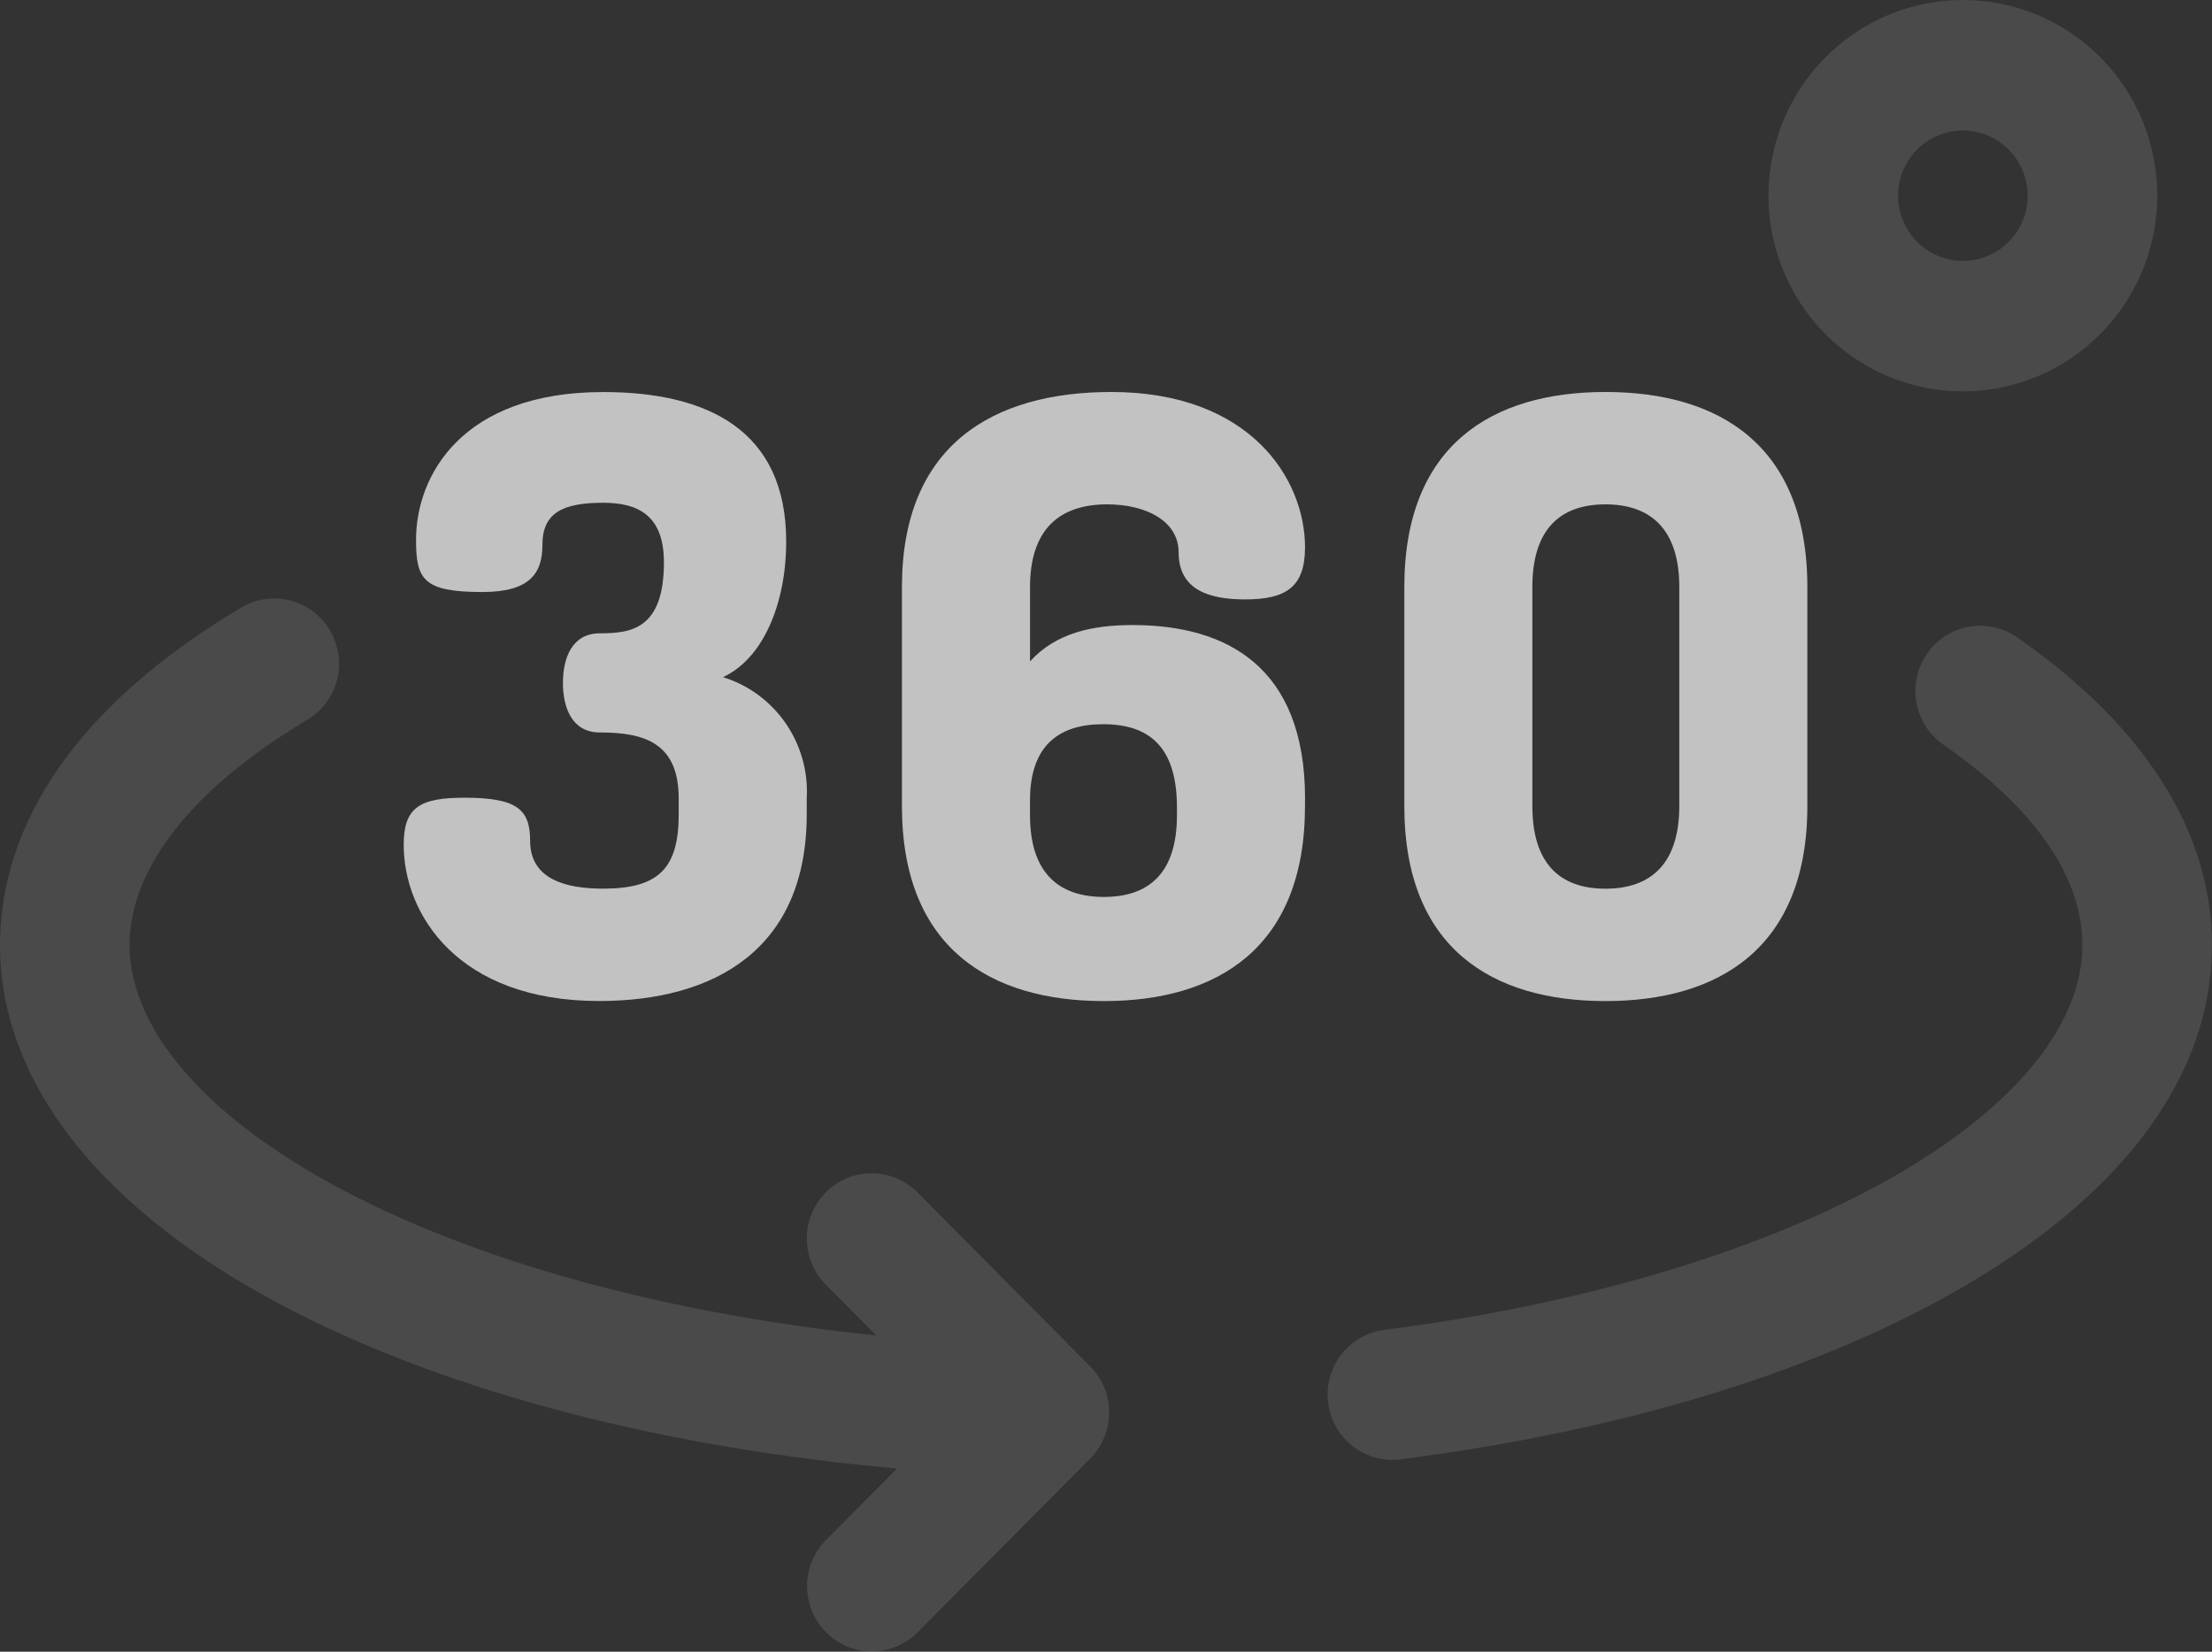
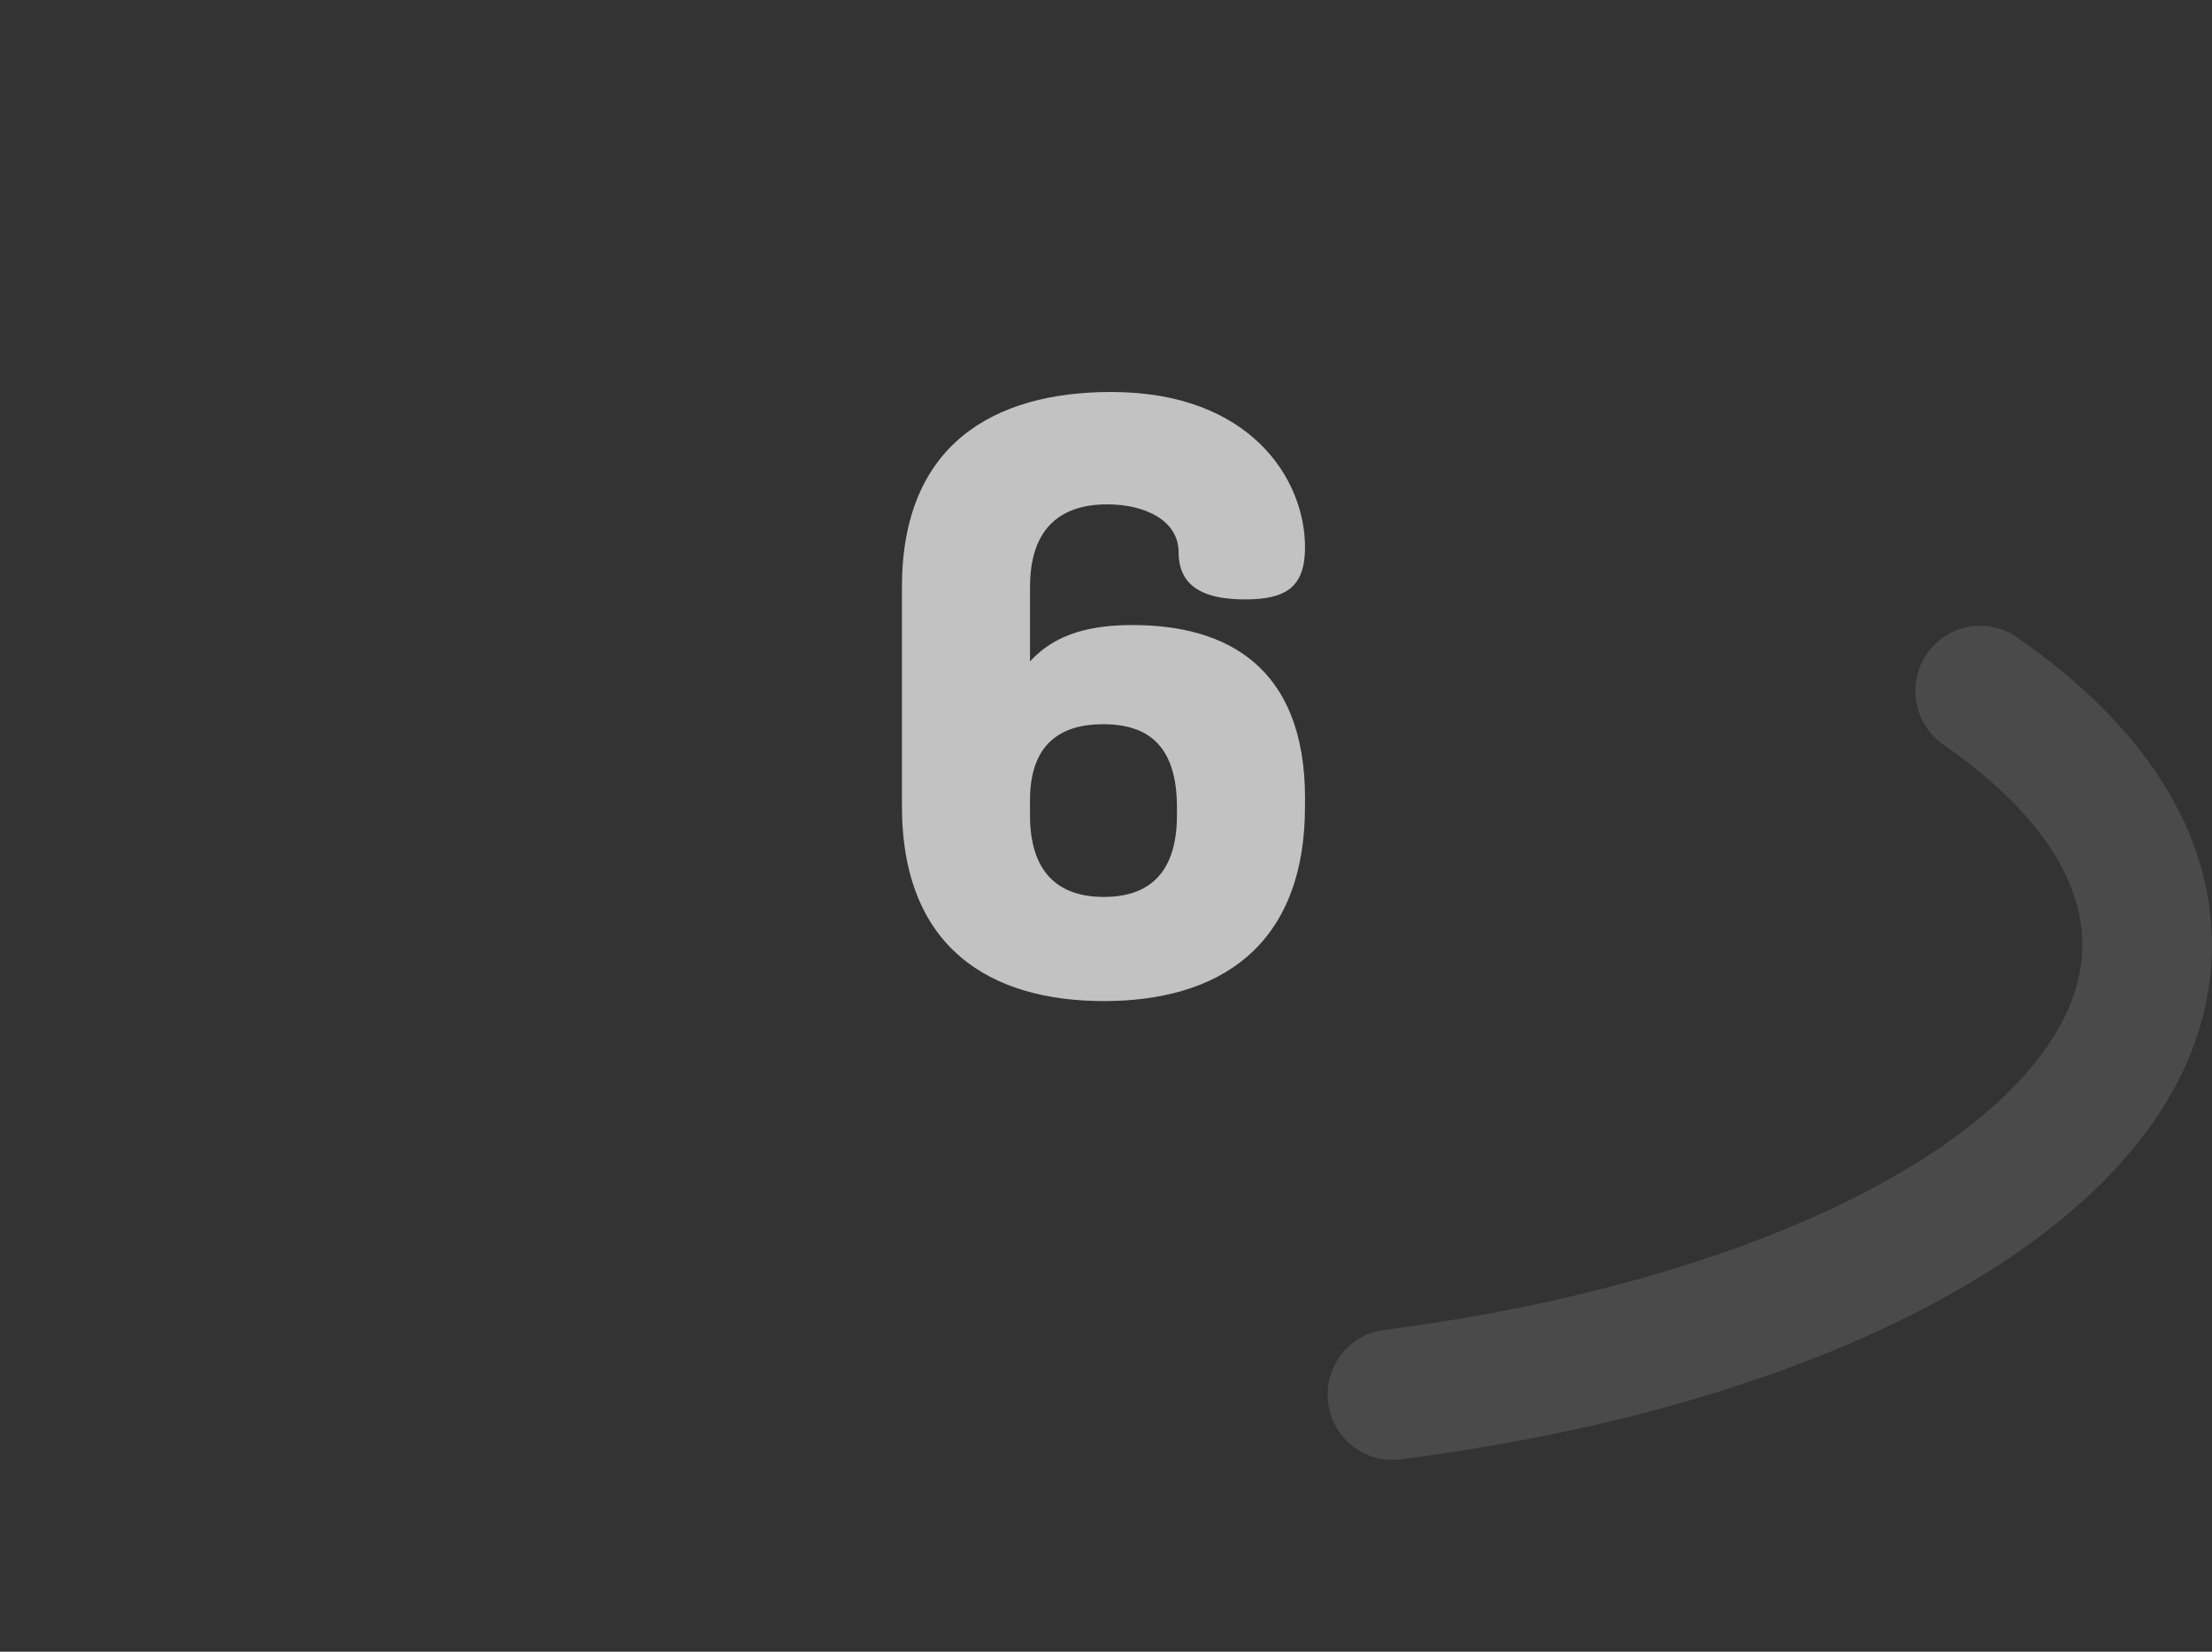
<svg xmlns="http://www.w3.org/2000/svg" width="75" height="56" viewBox="0 0 75 56" fill="none">
  <rect x="0" y="0" width="75" height="56" fill="#333333" stroke="none" />
  <g clip-path="url(#clip0_1514:20445)">
    <path d="M47.209 49.495C46.651 49.495 46.113 49.28 45.706 48.895C45.299 48.51 45.052 47.983 45.017 47.422C44.982 46.861 45.161 46.307 45.517 45.873C45.873 45.44 46.38 45.159 46.934 45.089C53.877 44.198 60.095 42.304 64.442 39.755C68.417 37.423 70.605 34.683 70.605 32.038C70.605 29.123 68.044 26.738 65.895 25.25C65.657 25.085 65.454 24.875 65.297 24.631C65.14 24.387 65.032 24.115 64.979 23.829C64.927 23.544 64.931 23.25 64.991 22.966C65.051 22.682 65.166 22.413 65.33 22.174C65.493 21.934 65.702 21.73 65.944 21.572C66.186 21.414 66.457 21.305 66.741 21.252C67.024 21.2 67.316 21.204 67.598 21.264C67.88 21.325 68.148 21.441 68.385 21.605C72.712 24.602 74.998 28.209 74.998 32.039C74.998 36.386 72.112 40.376 66.653 43.578C61.737 46.46 55.111 48.5 47.489 49.478C47.396 49.489 47.302 49.495 47.209 49.495L47.209 49.495Z" fill="#808080" fill-opacity="0.3" />
-     <path d="M36.964 46.326L31.107 40.427C30.902 40.222 30.66 40.059 30.394 39.948C30.127 39.836 29.841 39.779 29.553 39.779C28.97 39.779 28.411 40.012 27.999 40.427C27.587 40.842 27.355 41.404 27.355 41.991C27.355 42.578 27.587 43.14 27.999 43.555L29.711 45.279C23.147 44.596 17.181 43.057 12.565 40.822C7.372 38.308 4.394 35.106 4.394 32.038C4.394 29.435 6.525 26.729 10.398 24.417C10.649 24.271 10.869 24.075 11.045 23.843C11.222 23.61 11.35 23.345 11.424 23.062C11.497 22.779 11.514 22.484 11.474 22.194C11.433 21.904 11.336 21.626 11.188 21.374C11.04 21.122 10.844 20.903 10.611 20.728C10.378 20.553 10.113 20.427 9.831 20.356C9.549 20.285 9.256 20.271 8.968 20.315C8.681 20.359 8.405 20.459 8.157 20.611C1.415 24.636 -0 29.046 -0 32.038C-0 36.945 3.785 41.481 10.659 44.809C15.994 47.393 22.895 49.121 30.414 49.79L27.996 52.224C27.589 52.64 27.362 53.201 27.364 53.785C27.366 54.369 27.598 54.928 28.008 55.341C28.418 55.754 28.973 55.987 29.553 55.989C30.133 55.991 30.691 55.762 31.104 55.352L36.963 49.454C37.375 49.039 37.606 48.476 37.606 47.89C37.606 47.303 37.375 46.741 36.963 46.326H36.964Z" fill="#808080" fill-opacity="0.3" />
-     <path d="M23.012 27.608V27.076C23.012 25.199 21.87 24.834 20.34 24.834C19.393 24.834 19.087 23.994 19.087 23.153C19.087 22.313 19.392 21.472 20.34 21.472C21.397 21.472 22.511 21.332 22.511 19.063C22.511 17.438 21.592 17.046 20.451 17.046C19.087 17.046 18.391 17.382 18.391 18.475C18.391 19.427 17.974 20.072 16.36 20.072C14.356 20.072 14.106 19.651 14.106 18.306C14.106 16.121 15.664 13.292 20.451 13.292C23.985 13.292 26.657 14.58 26.657 18.363C26.657 20.408 25.906 22.313 24.515 22.958C25.377 23.226 26.125 23.777 26.64 24.523C27.154 25.269 27.406 26.168 27.353 27.075V27.607C27.353 32.202 24.209 33.939 20.312 33.939C15.526 33.939 13.688 30.997 13.688 28.644C13.688 27.383 14.216 27.046 15.747 27.046C17.528 27.046 17.974 27.441 17.974 28.504C17.974 29.821 19.199 30.129 20.451 30.129C22.344 30.129 23.012 29.428 23.012 27.607L23.012 27.608Z" fill="white" fill-opacity="0.7" />
    <path d="M44.247 27.076V27.328C44.247 32.145 41.269 33.941 37.428 33.941C33.588 33.941 30.581 32.148 30.581 27.328V19.903C30.581 15.086 33.67 13.29 37.679 13.29C42.382 13.29 44.248 16.232 44.248 18.557C44.248 19.902 43.608 20.322 42.217 20.322C41.02 20.322 39.962 20.015 39.962 18.725C39.962 17.66 38.849 17.1 37.541 17.1C35.899 17.1 34.924 17.969 34.924 19.903V22.424C35.815 21.444 37.068 21.192 38.405 21.192C41.577 21.192 44.249 22.593 44.249 27.076H44.247ZM34.923 27.636C34.923 29.569 35.87 30.41 37.428 30.41C38.987 30.41 39.906 29.569 39.906 27.636V27.384C39.906 25.339 38.987 24.554 37.401 24.554C35.898 24.554 34.923 25.283 34.923 27.132V27.636Z" fill="white" fill-opacity="0.7" />
-     <path d="M47.615 27.328V19.903C47.615 15.086 50.593 13.29 54.434 13.29C58.275 13.29 61.28 15.083 61.28 19.903V27.328C61.28 32.145 58.275 33.941 54.434 33.941C50.593 33.941 47.615 32.147 47.615 27.328ZM56.938 19.903C56.938 17.97 55.993 17.1 54.434 17.1C52.875 17.1 51.956 17.969 51.956 19.903V27.328C51.956 29.261 52.875 30.131 54.434 30.131C55.993 30.131 56.938 29.262 56.938 27.328V19.903Z" fill="white" fill-opacity="0.7" />
-     <path d="M66.554 13.27C65.25 13.27 63.975 12.881 62.892 12.152C61.808 11.423 60.963 10.386 60.464 9.174C59.965 7.962 59.834 6.627 60.089 5.34C60.343 4.053 60.971 2.871 61.893 1.943C62.815 1.015 63.989 0.383 65.268 0.127C66.546 -0.129 67.872 0.002 69.076 0.504C70.281 1.006 71.31 1.857 72.034 2.948C72.759 4.039 73.145 5.322 73.145 6.635C73.143 8.394 72.448 10.081 71.213 11.325C69.977 12.569 68.301 13.268 66.554 13.27ZM66.554 4.423C66.119 4.423 65.694 4.553 65.333 4.796C64.972 5.039 64.69 5.385 64.524 5.789C64.358 6.193 64.314 6.638 64.399 7.067C64.484 7.496 64.693 7.89 65 8.199C65.307 8.508 65.699 8.719 66.125 8.804C66.551 8.89 66.993 8.846 67.394 8.678C67.796 8.511 68.139 8.228 68.38 7.864C68.622 7.5 68.751 7.073 68.751 6.635C68.75 6.049 68.518 5.487 68.106 5.072C67.695 4.657 67.136 4.424 66.554 4.423V4.423Z" fill="#808080" fill-opacity="0.3" />
  </g>
  <defs>
    <clipPath id="clip0_1514:20445">
      <rect width="75" height="56" fill="white" />
    </clipPath>
  </defs>
</svg>